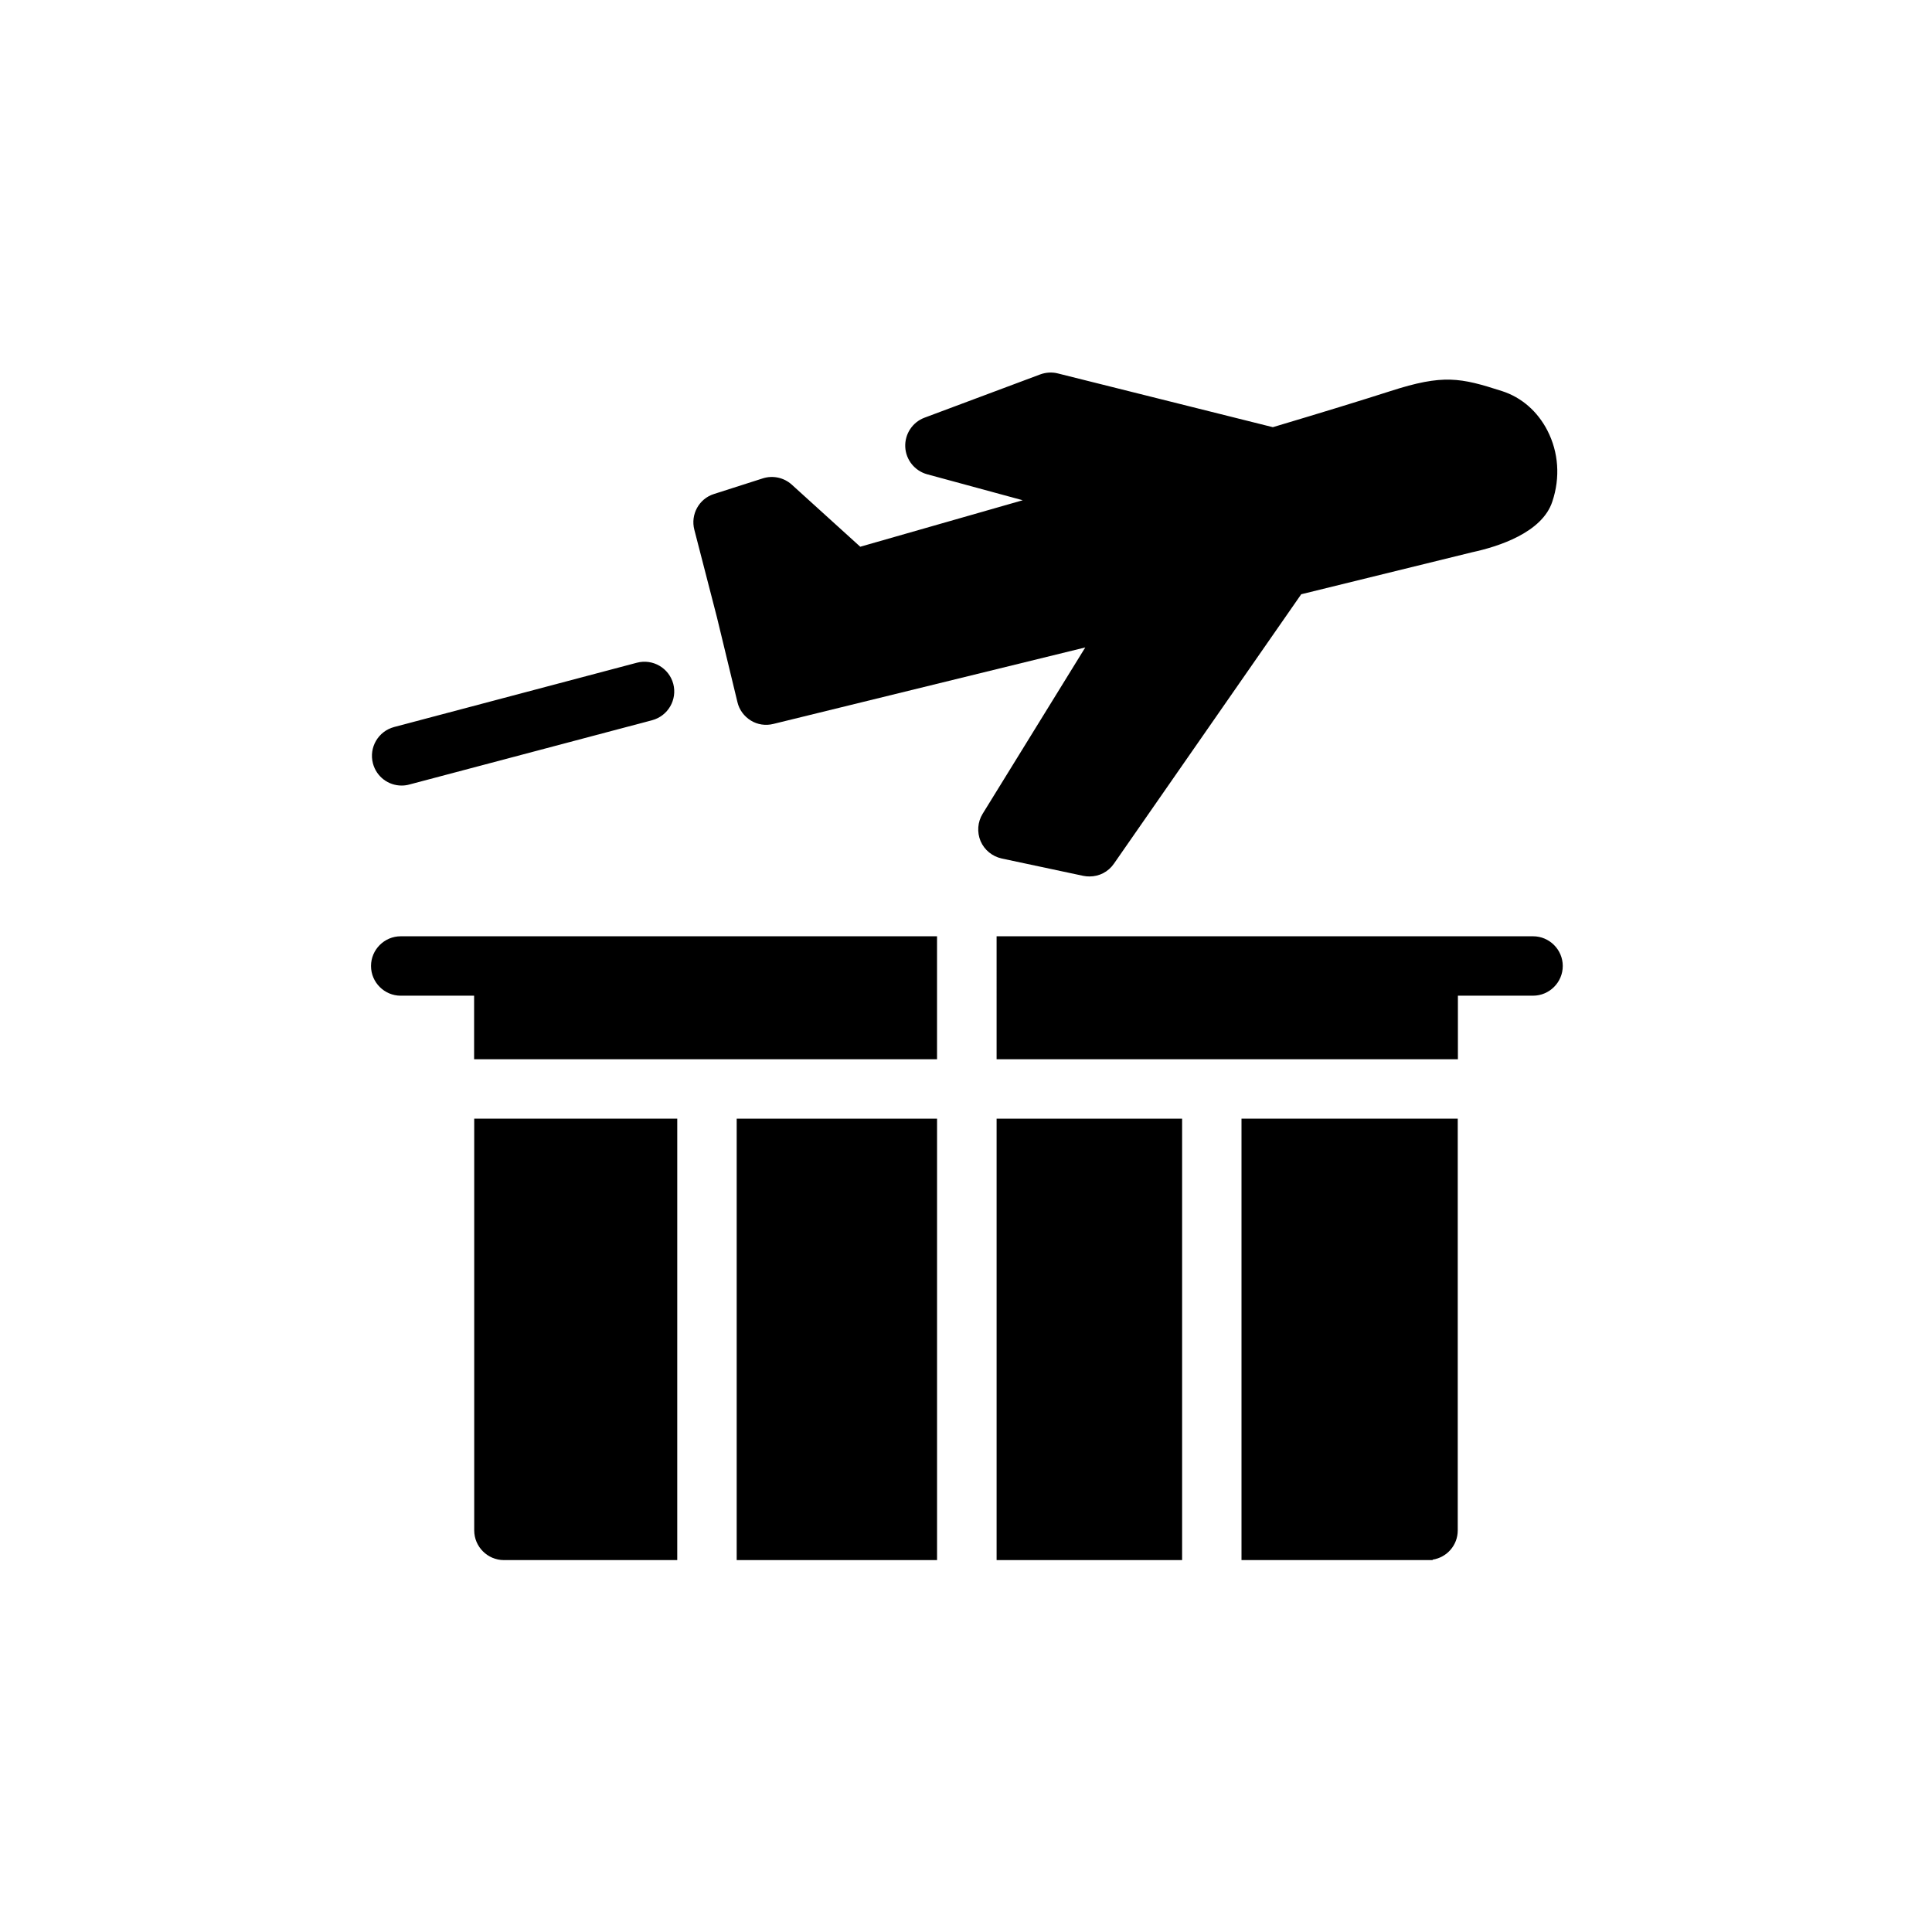
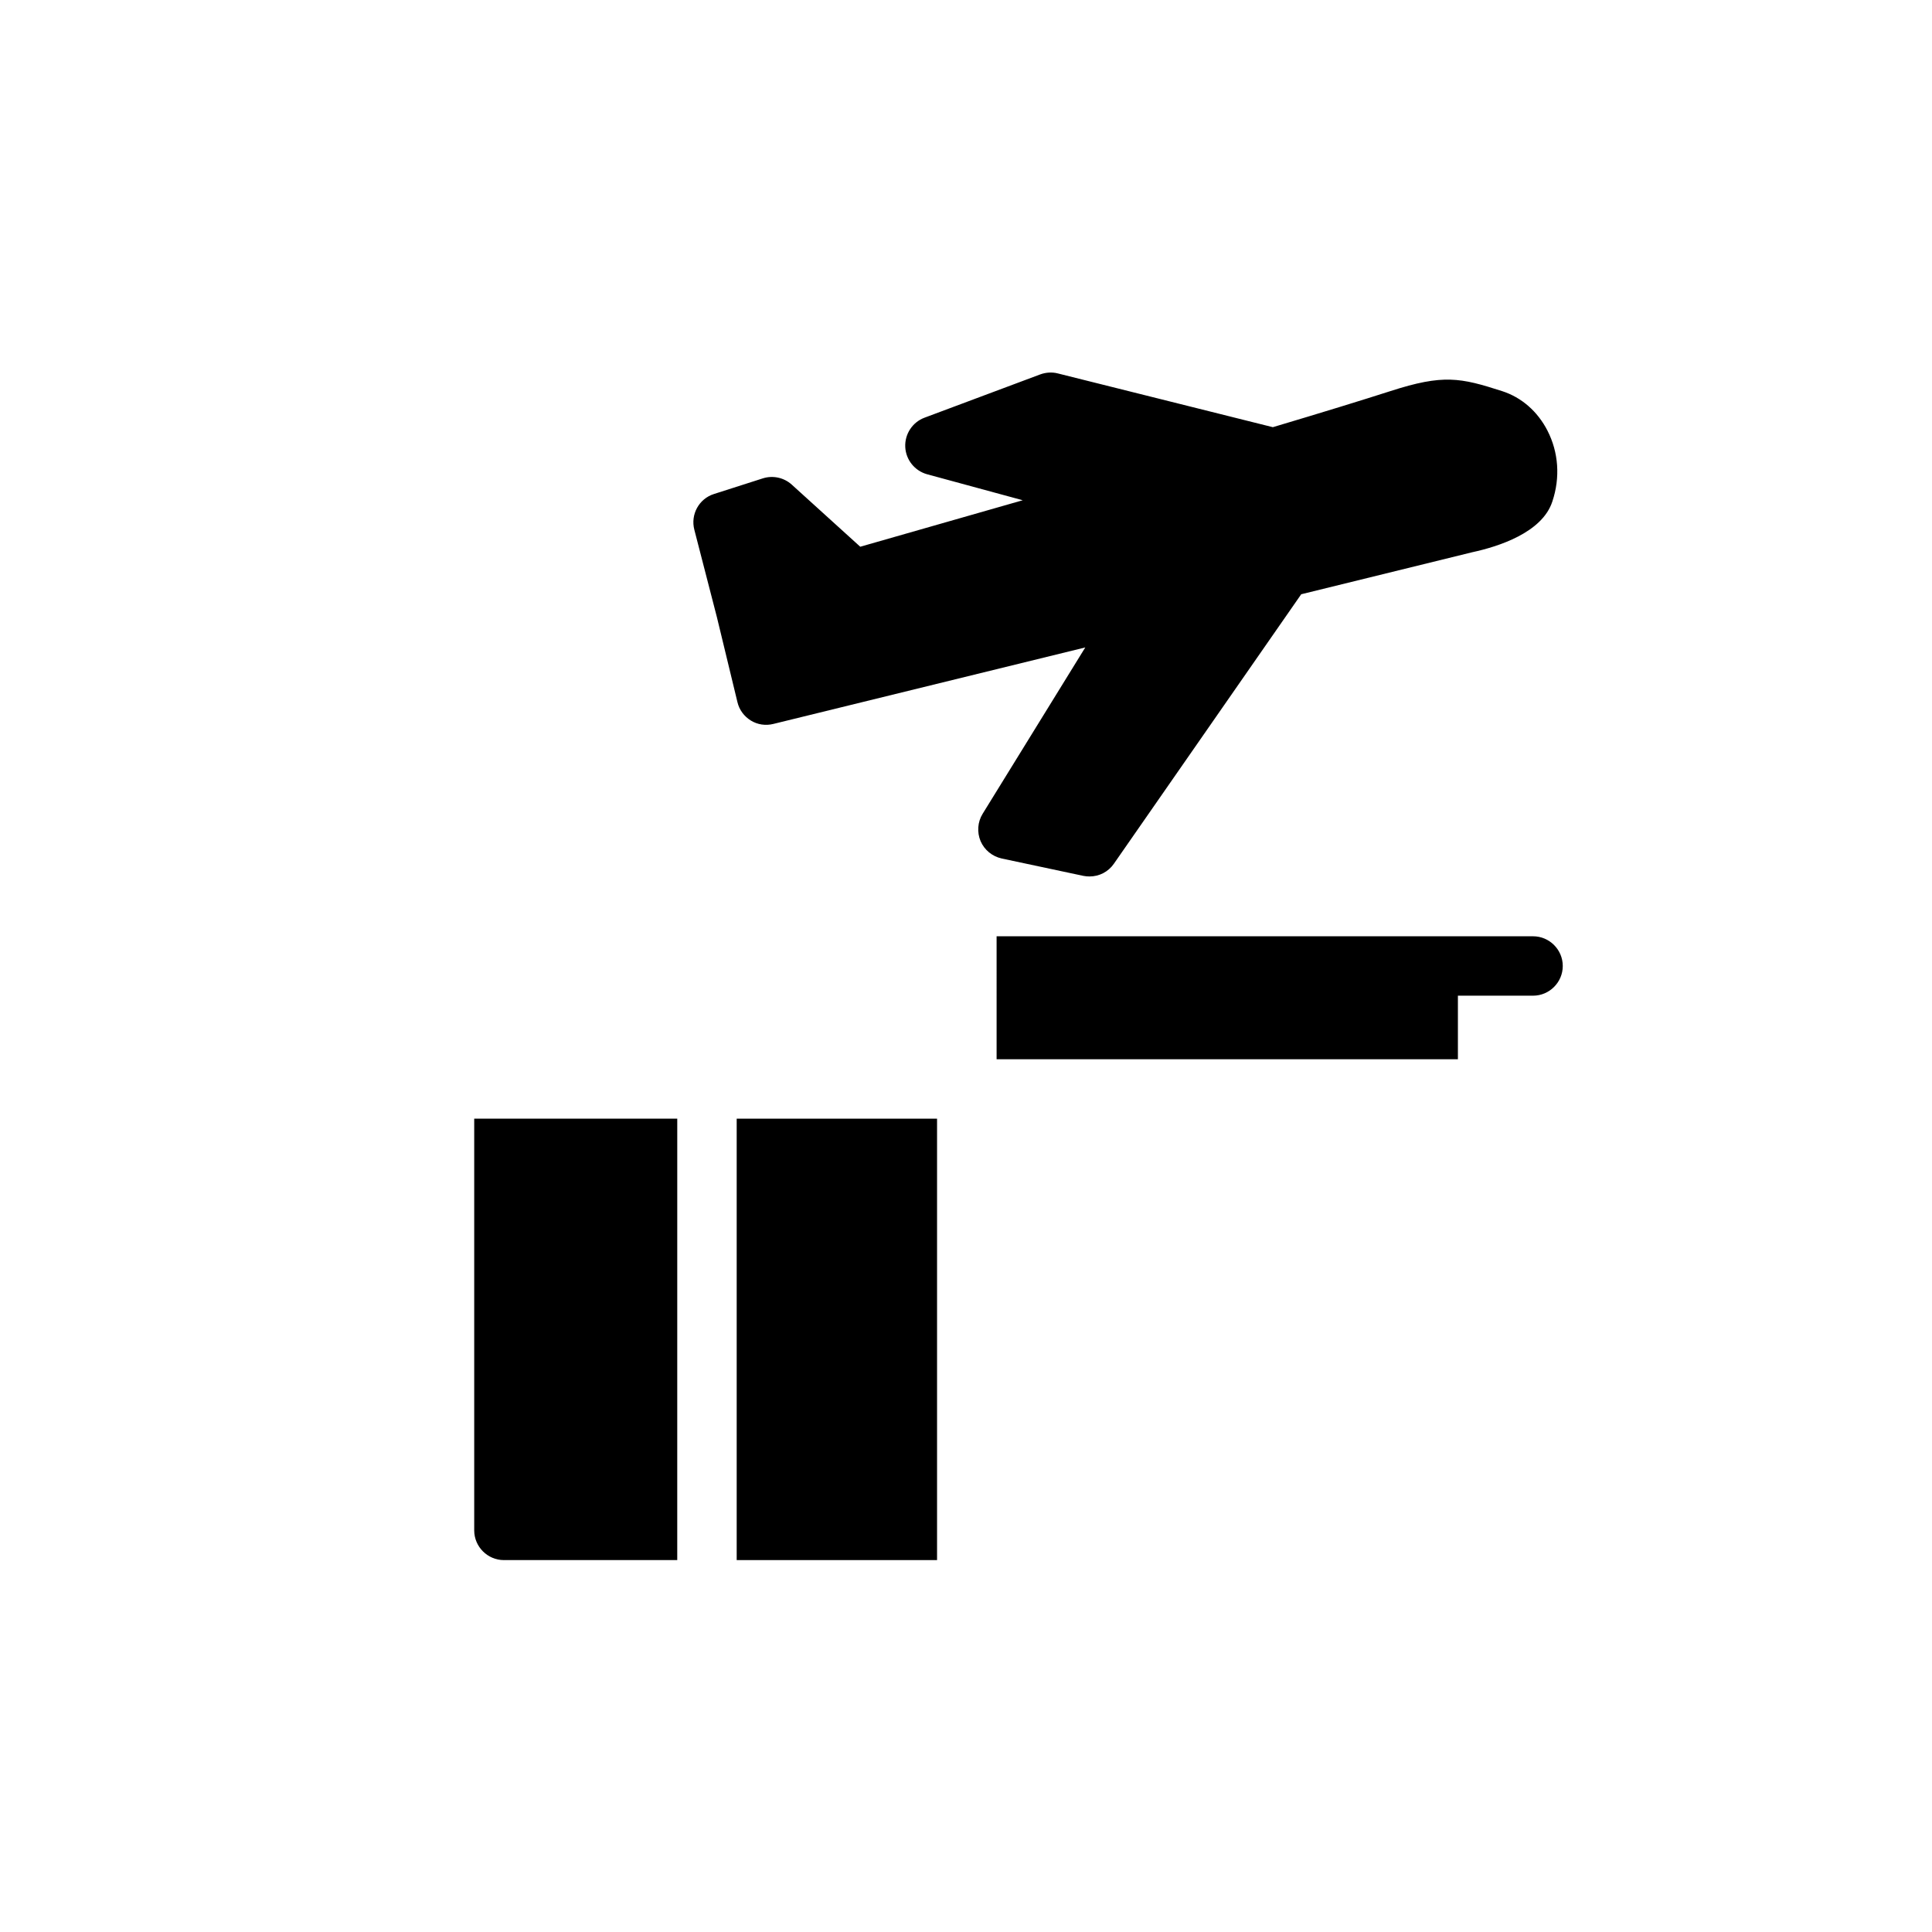
<svg xmlns="http://www.w3.org/2000/svg" fill="#000000" width="800px" height="800px" version="1.1" viewBox="144 144 512 512">
  <g>
-     <path d="m408.11 440.46h49.16v116.98h-49.16z" />
    <path d="m339.23 440.46h53.098v116.98h-53.098z" />
    <path d="m408.11 424.71h122.25v-16.844h19.918c4.328 0 7.871-3.543 7.871-7.871s-3.543-7.871-7.871-7.871l-142.17-0.004z" />
-     <path d="m473.01 440.46v116.98h50.656v-0.117c3.777-0.59 6.652-3.816 6.652-7.754v-109.11z" />
-     <path d="m250.2 407.87h19.445v16.848h122.68v-32.594h-142.13c-4.328 0-7.871 3.543-7.871 7.871-0.004 4.332 3.539 7.875 7.871 7.875z" />
    <path d="m323.48 440.46h-53.809v109.11c0 4.328 3.543 7.871 7.871 7.871h45.934z" />
    <path d="m554.09 258.11c-2.637-5.117-6.887-8.816-12.043-10.469-11.02-3.543-15.547-4.527-29.559 0-7.359 2.363-17.832 5.59-31.172 9.566l-56.992-14.25c-1.535-0.395-3.188-0.277-4.684 0.277l-30.621 11.453c-3.188 1.18-5.273 4.328-5.117 7.754s2.519 6.336 5.785 7.242l25.348 6.887c-15.664 4.488-30.621 8.777-43.059 12.32l-18.145-16.453c-2.086-1.891-5.039-2.519-7.715-1.652l-12.91 4.133c-3.977 1.258-6.258 5.434-5.195 9.484l5.984 23.184 5.434 22.477c0.473 2.047 1.77 3.777 3.543 4.879 1.77 1.102 3.938 1.418 5.984 0.906l82.656-20.27-27.199 44.082c-1.34 2.164-1.535 4.879-0.551 7.242 1.023 2.363 3.109 4.055 5.59 4.606l21.648 4.606c0.551 0.117 1.102 0.156 1.652 0.156 2.559 0 4.961-1.219 6.453-3.387l49.633-71.398 45.344-11.141c6.769-1.457 18.539-5.156 21.215-13.461 2.117-6.336 1.645-13.027-1.309-18.773z" />
-     <path d="m250.43 352.18c-3.504 0-6.652-2.32-7.598-5.863-1.102-4.211 1.379-8.5 5.59-9.645l64.355-17.043c4.211-1.102 8.5 1.379 9.645 5.59 1.102 4.211-1.379 8.5-5.59 9.645l-64.355 17.043c-0.707 0.195-1.379 0.273-2.047 0.273z" />
  </g>
</svg>